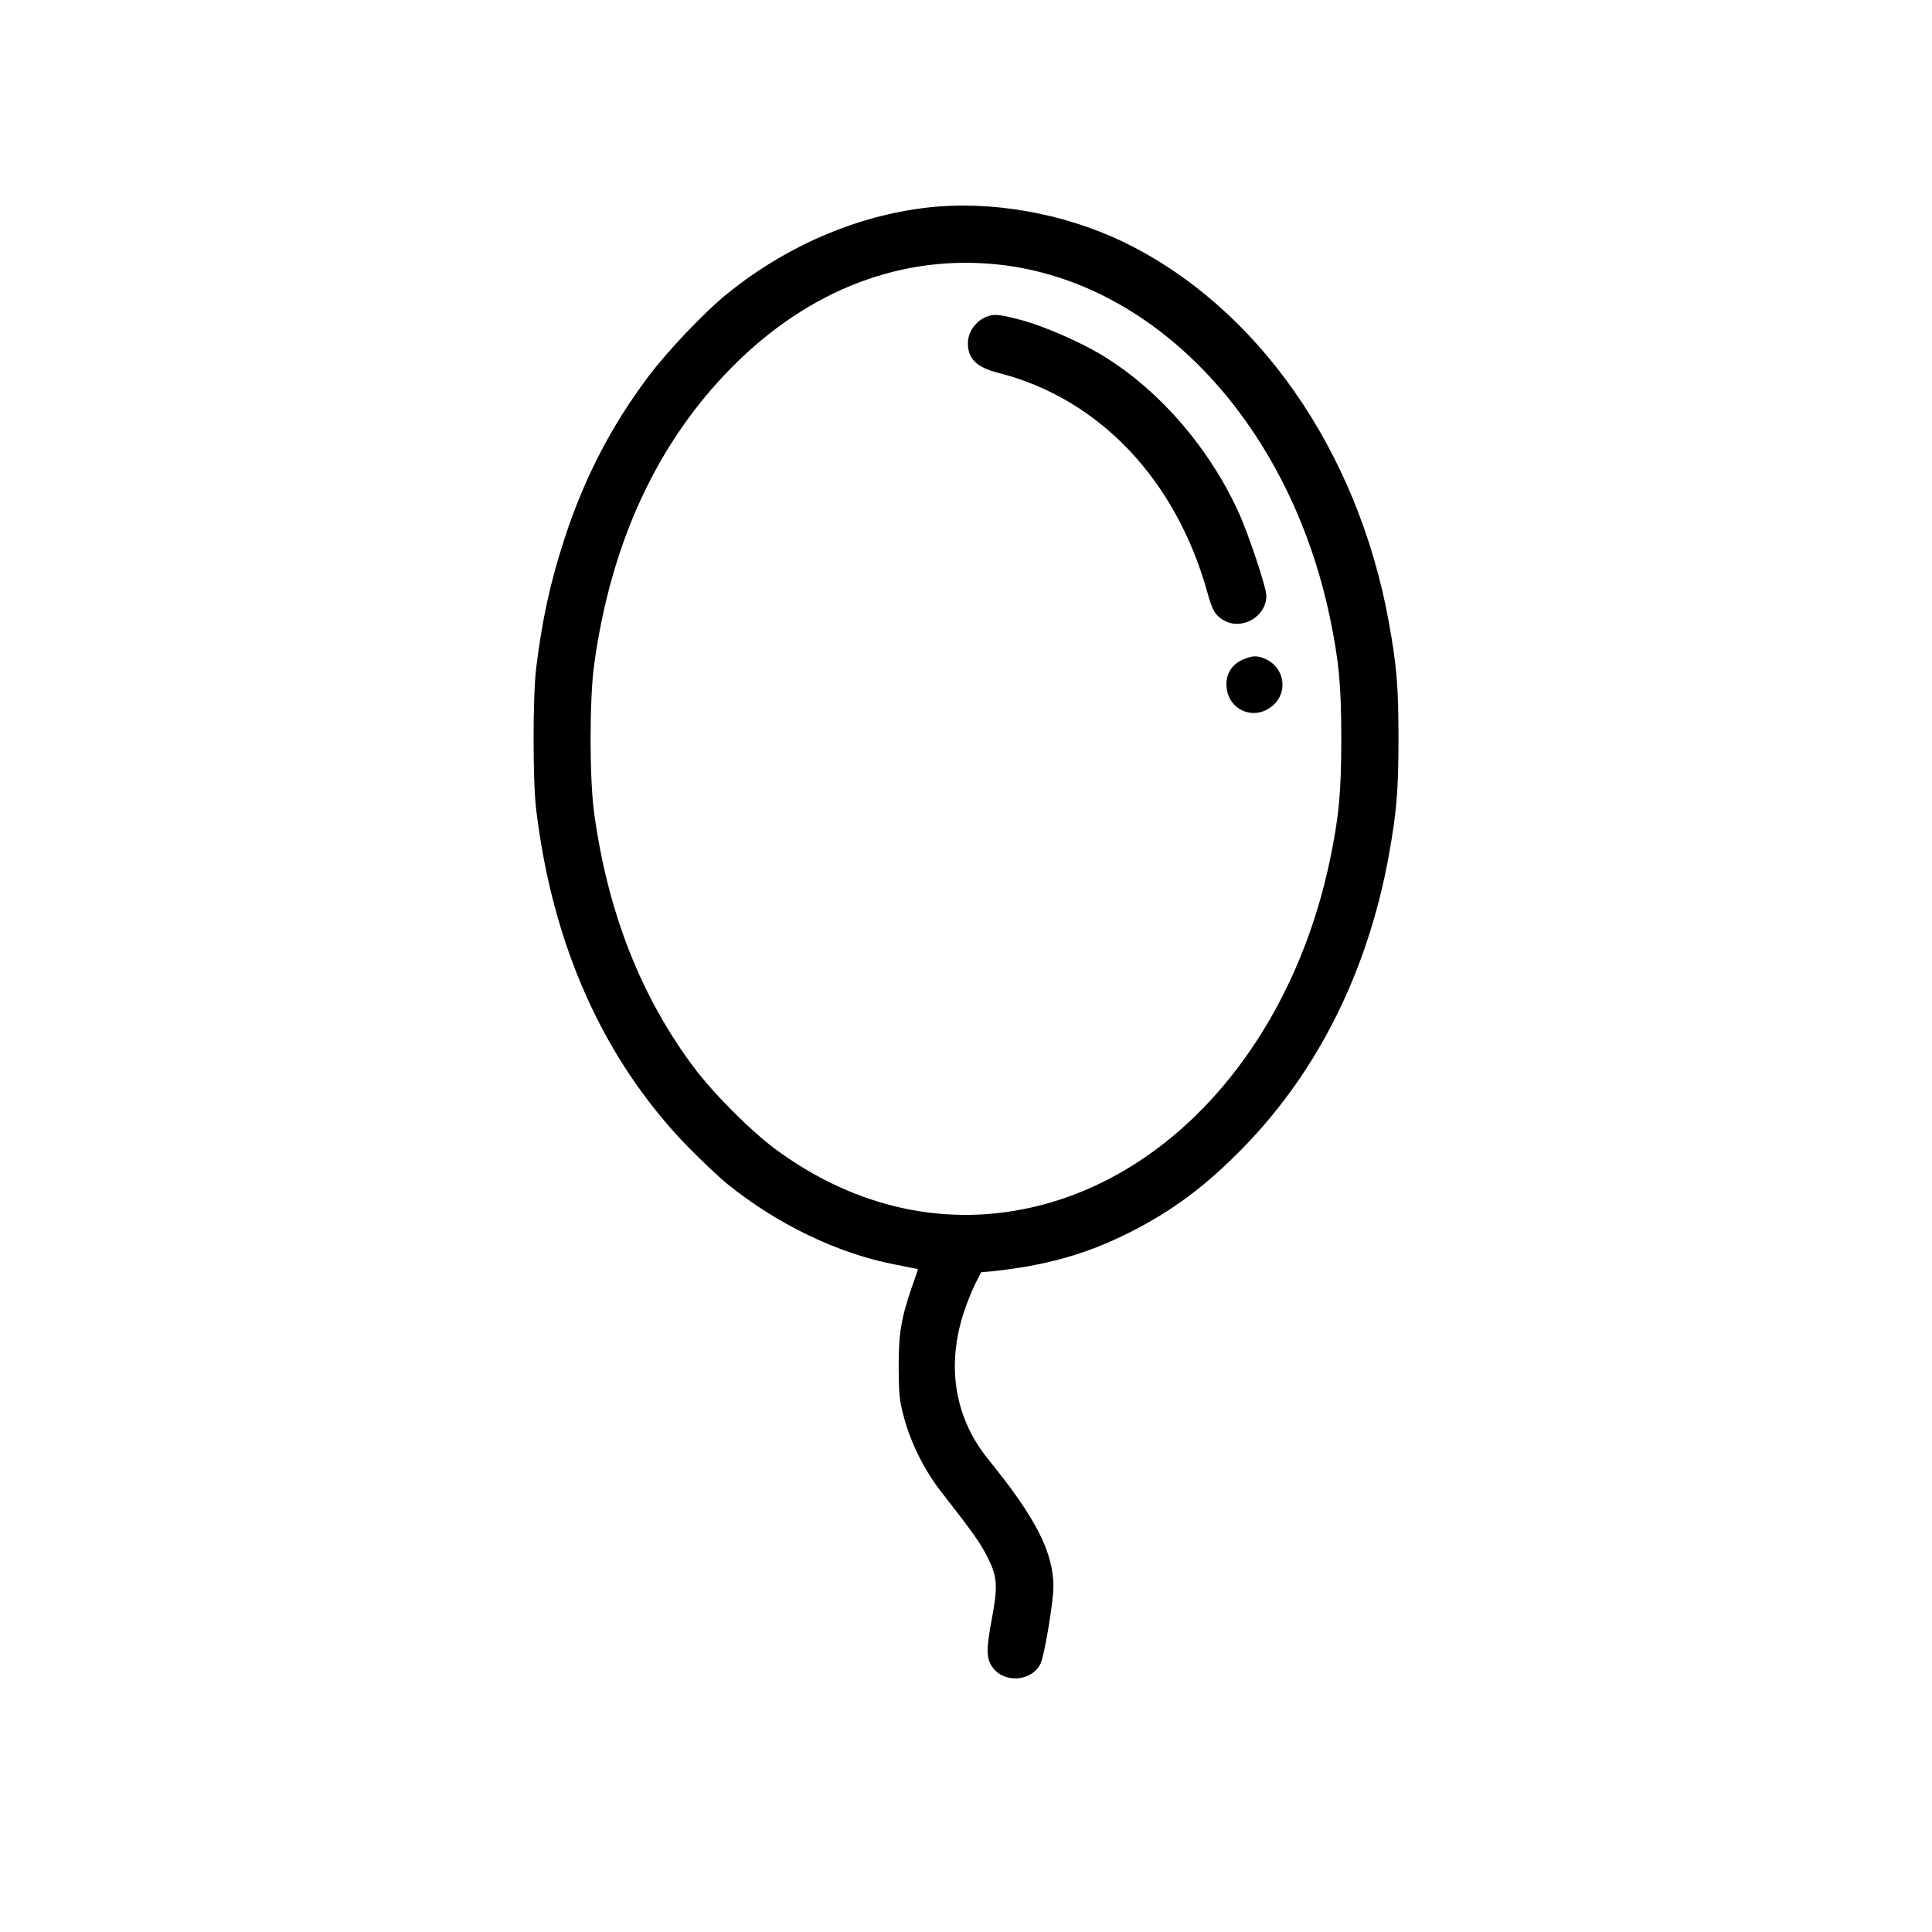
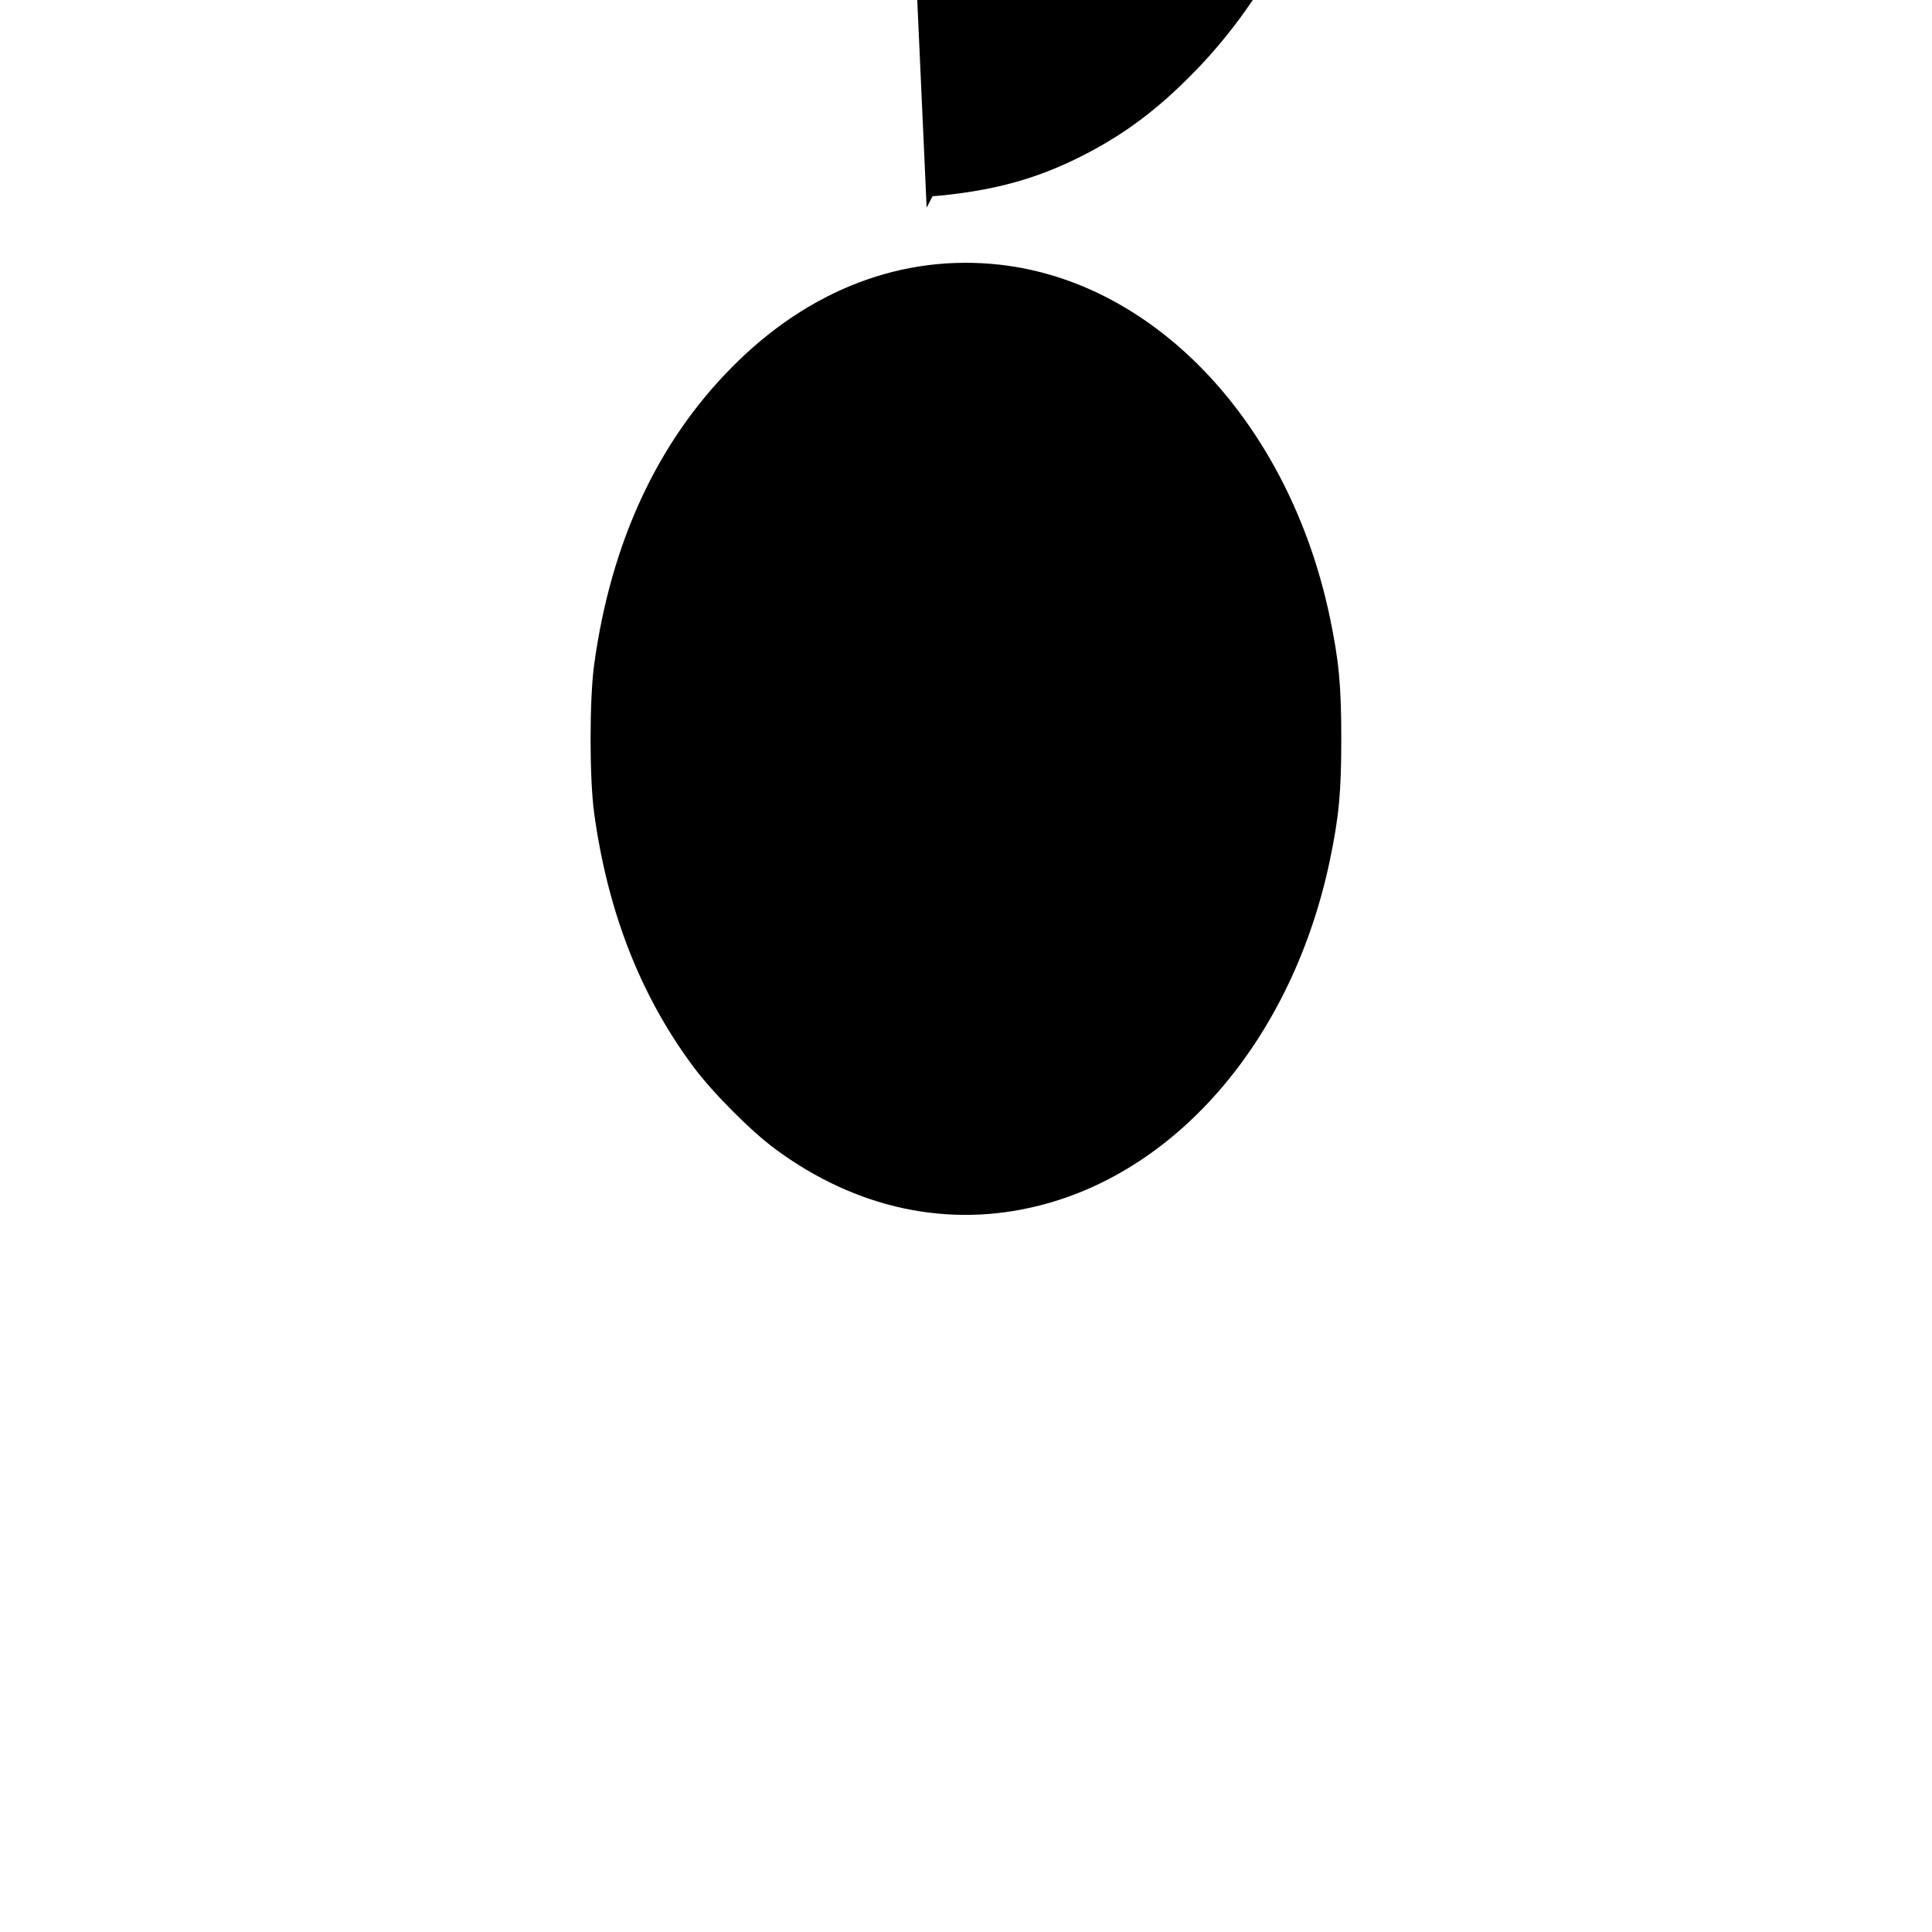
<svg xmlns="http://www.w3.org/2000/svg" fill="#000000" width="800px" height="800px" version="1.1" viewBox="144 144 512 512">
  <g>
-     <path d="m389.57 199.03c-18.59 2.168-37.23 10.176-52.801 22.773-5.894 4.734-16.02 15.367-21.008 22.066-9.824 13.098-16.977 26.902-22.219 43.074-3.727 11.387-5.945 21.664-7.457 34.207-0.906 7.305-0.906 29.977 0 37.281 4.332 36.324 17.984 66.652 40.355 89.629 3.477 3.527 8.113 7.91 10.328 9.723 13.301 10.73 29.422 18.488 44.586 21.363 3.176 0.656 5.844 1.16 5.894 1.16 0.051 0.051-0.656 2.215-1.613 4.836-2.82 8.211-3.527 12.395-3.477 21.41 0.051 7.004 0.203 8.715 1.41 13.098 1.762 6.648 5.441 14.055 9.824 19.648 8.516 10.934 10.227 13.352 12.191 17.129 2.769 5.492 2.922 7.707 1.211 16.879-1.461 7.91-1.41 10.227 0.203 12.496 3.125 4.434 10.531 3.828 12.797-1.008 1.008-2.215 3.375-16.324 3.375-20.254 0-9.117-4.637-18.238-17.078-33.555-9.117-11.133-11.387-24.938-6.602-39.398 0.805-2.418 2.168-5.742 2.973-7.406l1.562-3.023 2.871-0.25c14.309-1.512 25.039-4.535 36.527-10.328 11.387-5.742 20.254-12.395 30.129-22.52 19.801-20.355 32.898-46.703 38.492-77.285 2.066-11.586 2.57-17.18 2.57-30.984 0-13.754-0.453-19.348-2.57-30.984-8.262-45.543-34.863-83.582-70.484-100.76-15.871-7.609-35.164-10.984-51.992-9.02zm19.348 15.113c41.516 4.637 76.781 42.32 87.512 93.457 2.418 11.586 3.023 18.137 3.023 32.195 0 14.055-0.605 20.605-3.023 32.195-9.773 46.551-39.648 82.07-76.98 91.492-24.031 6.098-48.566 0.855-69.98-14.965-6.5-4.785-16.574-14.914-21.715-21.816-14.008-18.793-22.723-41.109-26.301-67.258-1.258-9.168-1.258-30.129 0-39.297 4.434-32.344 16.727-58.895 36.578-78.898 20.305-20.504 45.141-29.977 70.887-27.105z" />
+     <path d="m389.57 199.03l1.562-3.023 2.871-0.25c14.309-1.512 25.039-4.535 36.527-10.328 11.387-5.742 20.254-12.395 30.129-22.52 19.801-20.355 32.898-46.703 38.492-77.285 2.066-11.586 2.57-17.18 2.57-30.984 0-13.754-0.453-19.348-2.57-30.984-8.262-45.543-34.863-83.582-70.484-100.76-15.871-7.609-35.164-10.984-51.992-9.02zm19.348 15.113c41.516 4.637 76.781 42.32 87.512 93.457 2.418 11.586 3.023 18.137 3.023 32.195 0 14.055-0.605 20.605-3.023 32.195-9.773 46.551-39.648 82.07-76.98 91.492-24.031 6.098-48.566 0.855-69.98-14.965-6.5-4.785-16.574-14.914-21.715-21.816-14.008-18.793-22.723-41.109-26.301-67.258-1.258-9.168-1.258-30.129 0-39.297 4.434-32.344 16.727-58.895 36.578-78.898 20.305-20.504 45.141-29.977 70.887-27.105z" />
    <path d="m405.79 227.8c-3.125 1.109-5.289 4.082-5.289 7.203 0 4.082 2.316 6.348 8.062 7.809 26.652 6.75 47.105 28.266 55.418 58.242 1.309 4.684 2.016 5.945 4.18 7.254 4.785 2.922 11.438-0.805 11.438-6.449 0-2.168-4.836-16.676-7.508-22.418-8.012-17.383-21.562-32.746-36.625-41.664-5.644-3.324-14.609-7.203-20.102-8.766-5.894-1.613-7.758-1.863-9.574-1.211z" />
-     <path d="m473.2 318.89c-2.672 1.211-4.18 3.527-4.18 6.449 0 6.699 7.305 10.027 12.344 5.594 4.133-3.629 2.973-10.176-2.117-12.344-2.168-0.957-3.527-0.855-6.047 0.301z" />
  </g>
</svg>